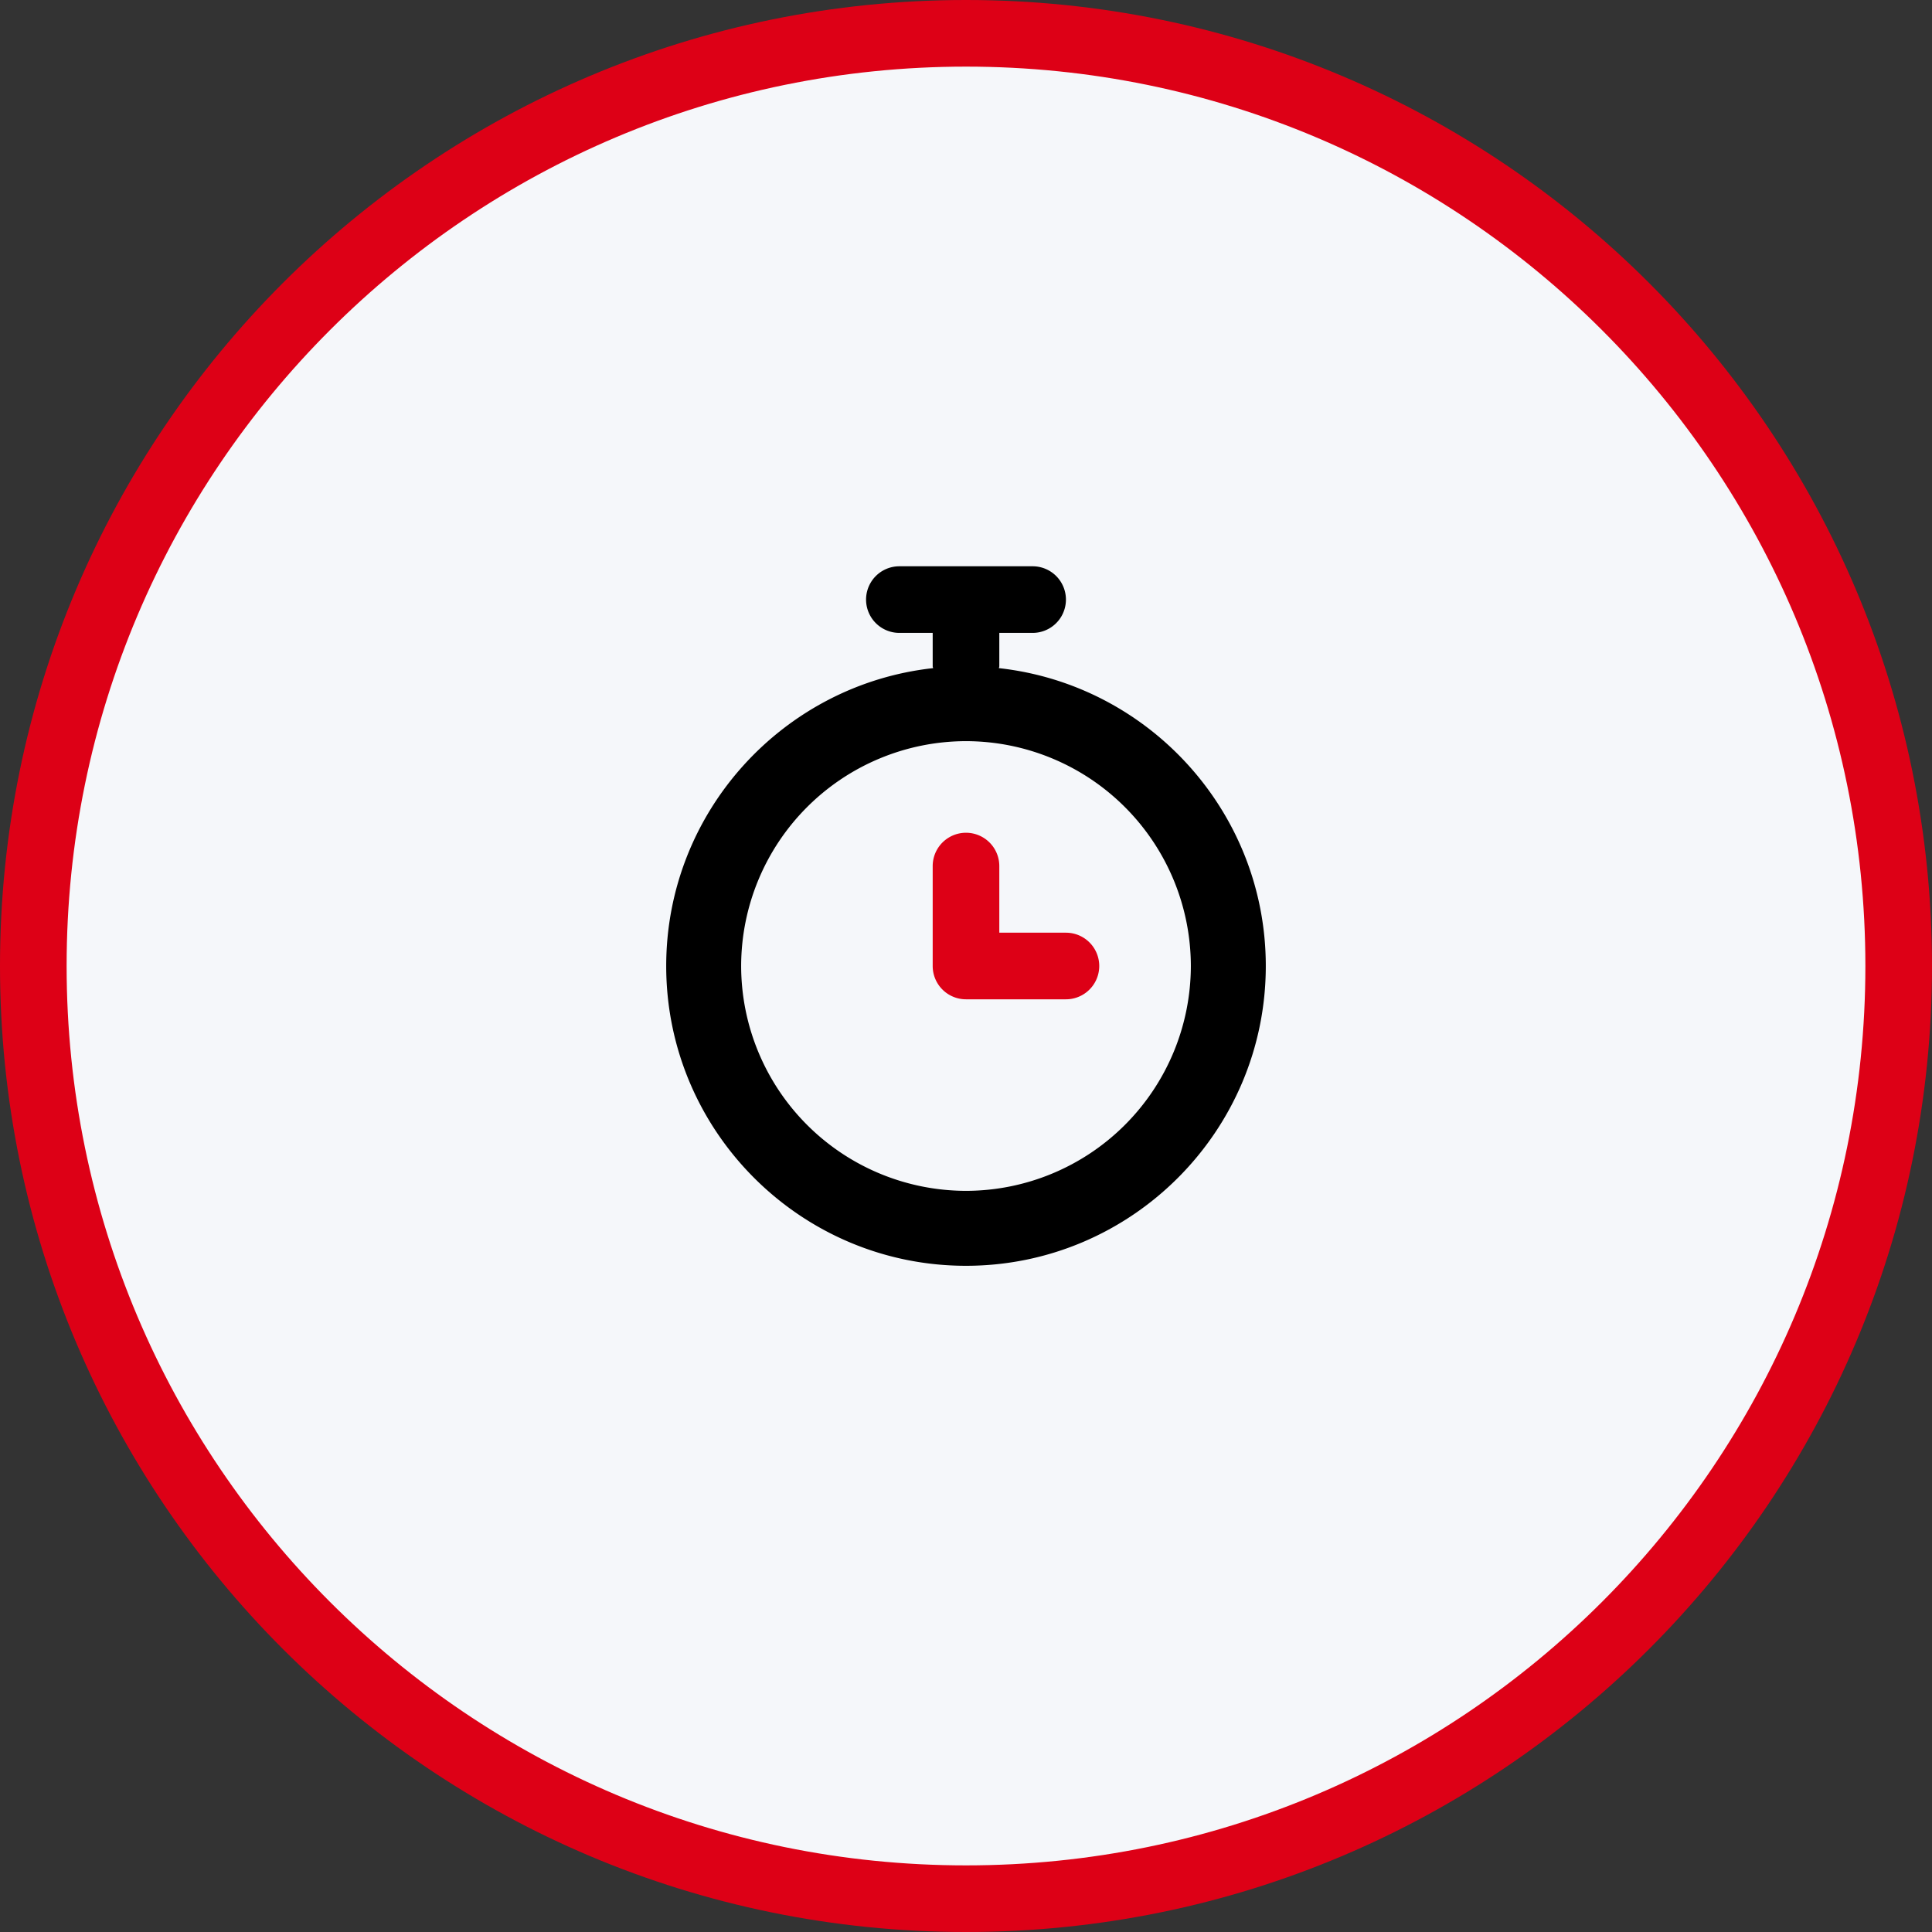
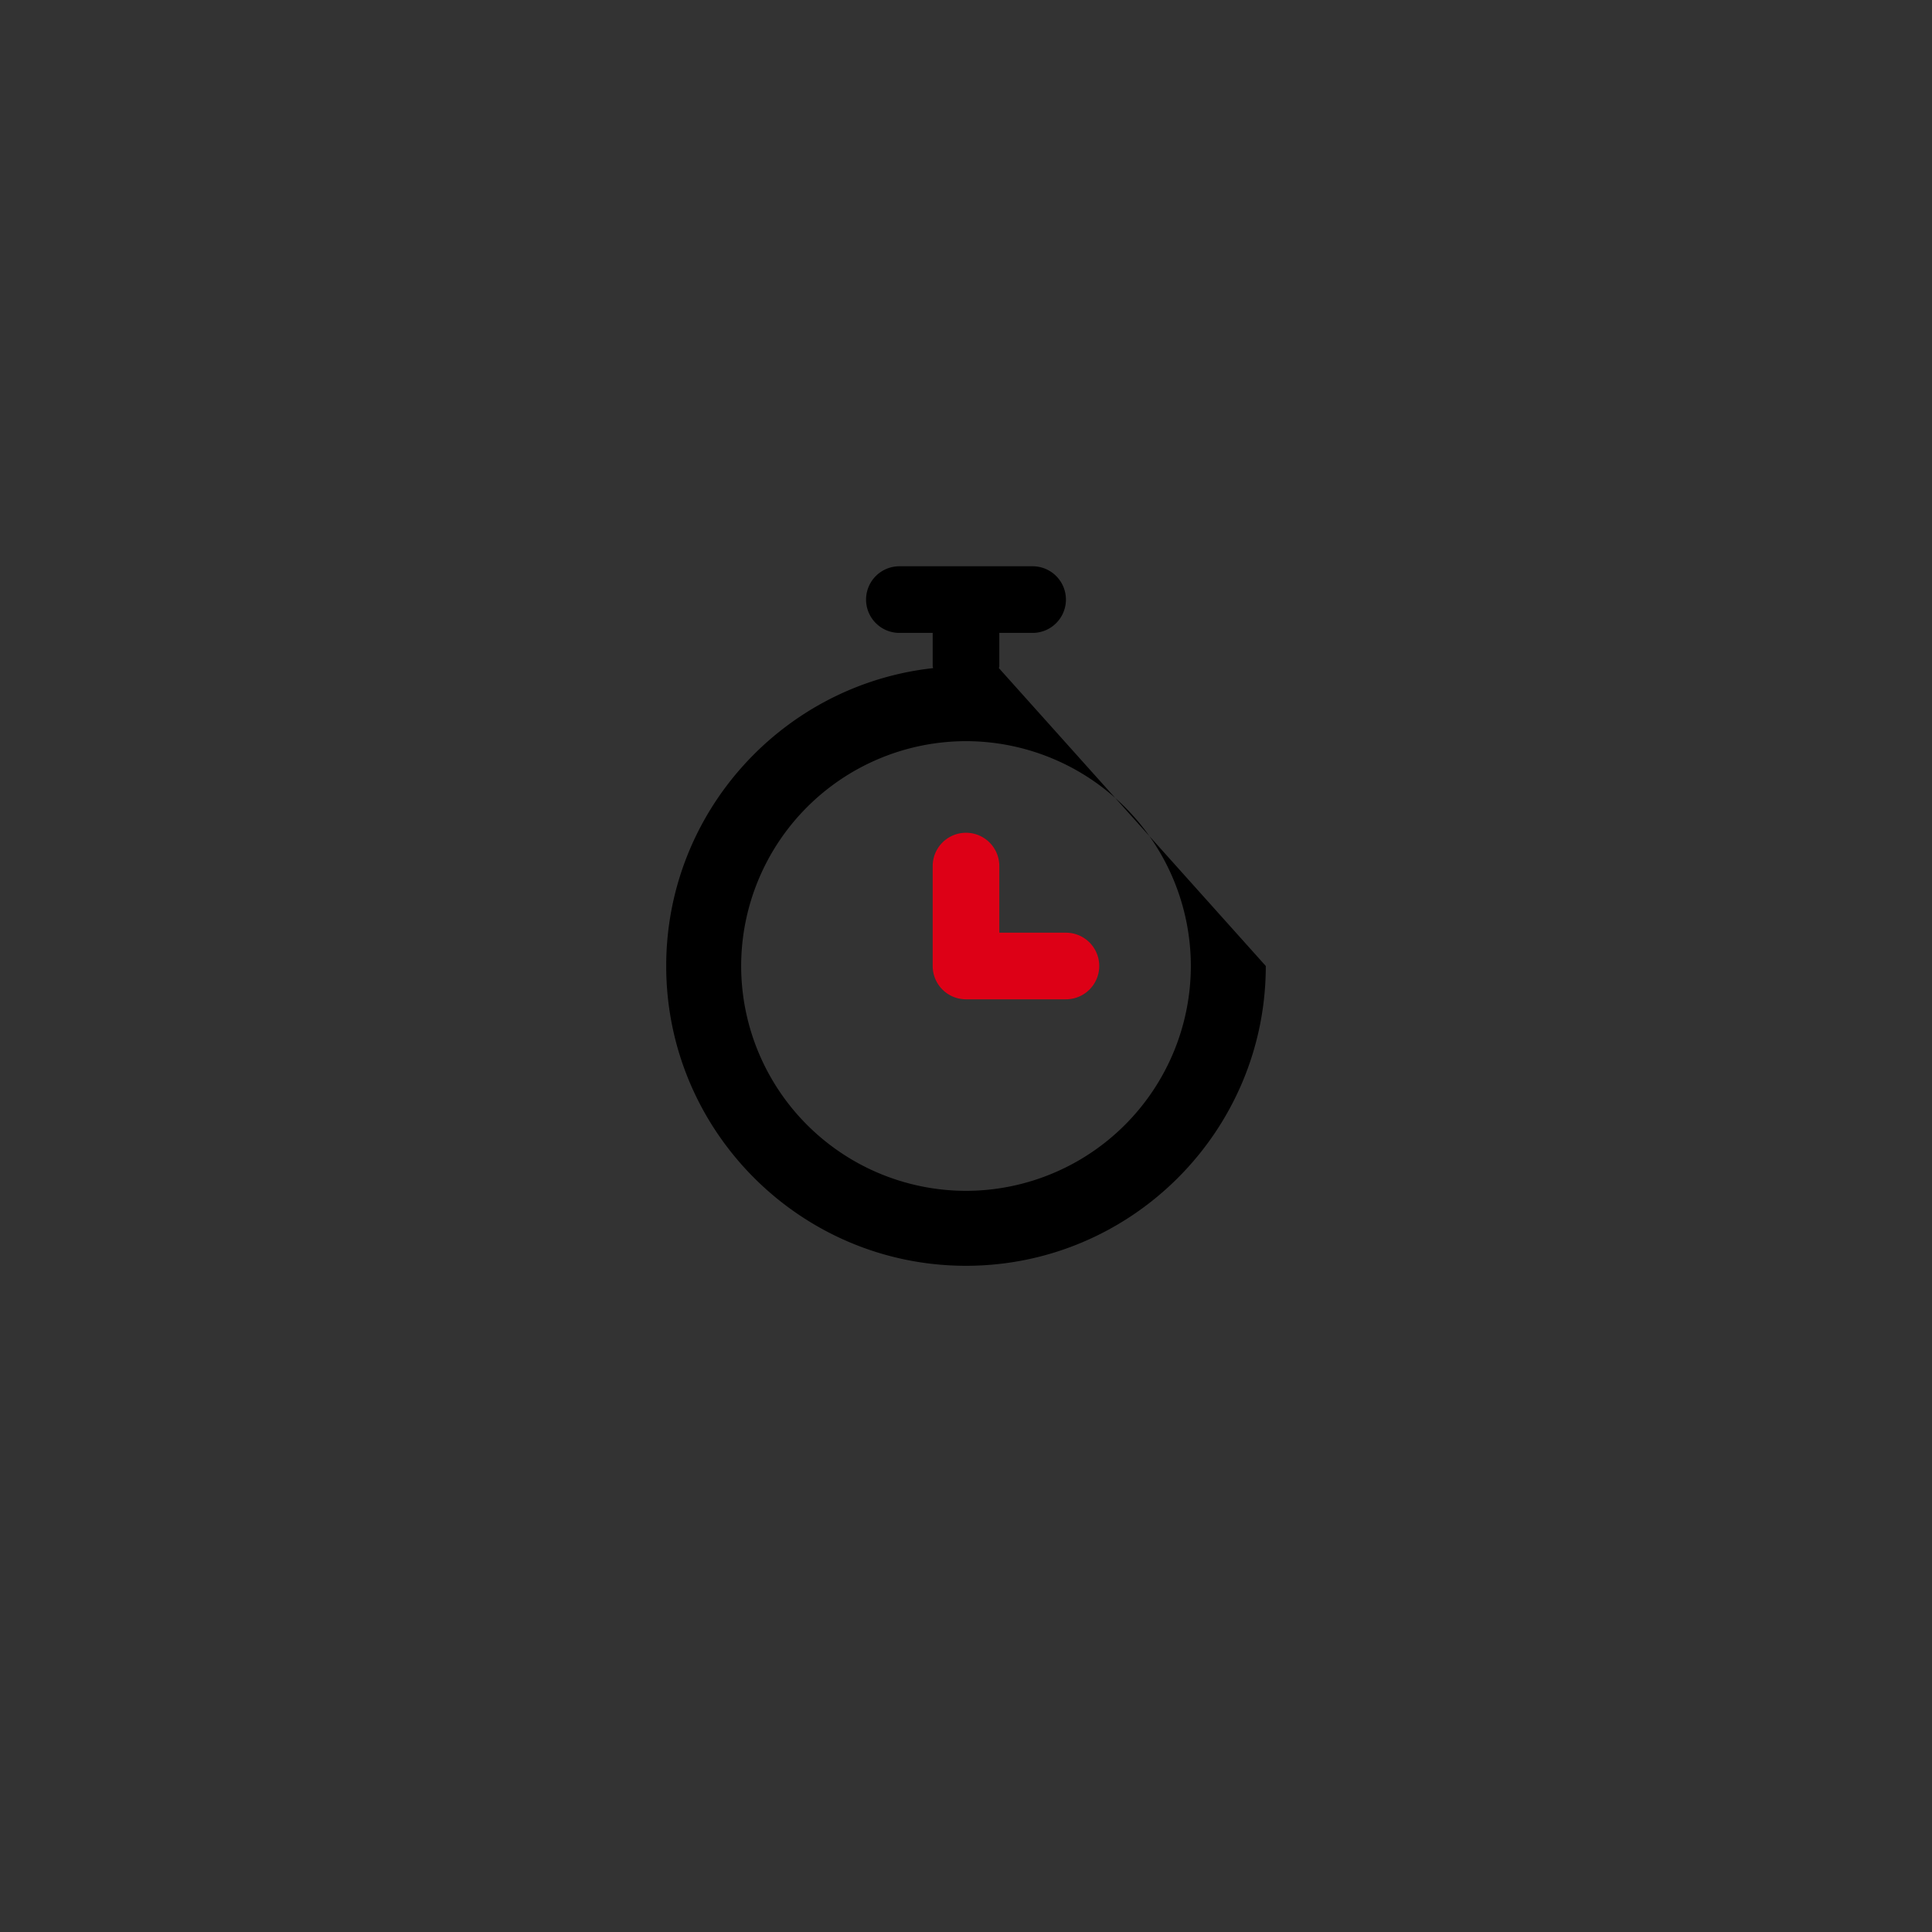
<svg xmlns="http://www.w3.org/2000/svg" width="58" height="58">
  <rect width="100%" height="100%" fill="#333333" stroke="none" />
  <g id="icon-sale-copy" transform="translate(1 1)">
-     <path d="M28 56c15.464 0 28-12.536 28-28S43.464 0 28 0 0 12.536 0 28s12.536 28 28 28z" id="Oval" fill="#F5F7FA" fill-rule="evenodd" stroke="#DD0016" stroke-width="2" />
-     <path d="M9 18.75A6.758 6.758 0 012.25 12 6.758 6.758 0 019 5.25 6.758 6.758 0 0115.75 12 6.758 6.758 0 019 18.75m.988-15.692C9.99 3.037 10 3.021 10 3V2h1a1 1 0 100-2H7a1 1 0 100 2h1v1c0 .021.01.037.012.058C3.513 3.552 0 7.372 0 12c0 4.963 4.038 9 9 9s9-4.037 9-9c0-4.628-3.513-8.448-8.012-8.942" transform="translate(19 16)" id="🎨-Icon-Сolor" fill="#000" stroke="none" />
+     <path d="M9 18.75A6.758 6.758 0 012.25 12 6.758 6.758 0 019 5.25 6.758 6.758 0 0115.75 12 6.758 6.758 0 019 18.75m.988-15.692C9.99 3.037 10 3.021 10 3V2h1a1 1 0 100-2H7a1 1 0 100 2h1v1c0 .021.01.037.012.058C3.513 3.552 0 7.372 0 12c0 4.963 4.038 9 9 9s9-4.037 9-9" transform="translate(19 16)" id="🎨-Icon-Сolor" fill="#000" stroke="none" />
    <path d="M4 3H2V1a1 1 0 10-2 0v3a1 1 0 001 1h3a1 1 0 100-2" transform="translate(27 24)" id="Fill-5" fill="#DD0016" fill-rule="evenodd" stroke="none" />
  </g>
</svg>